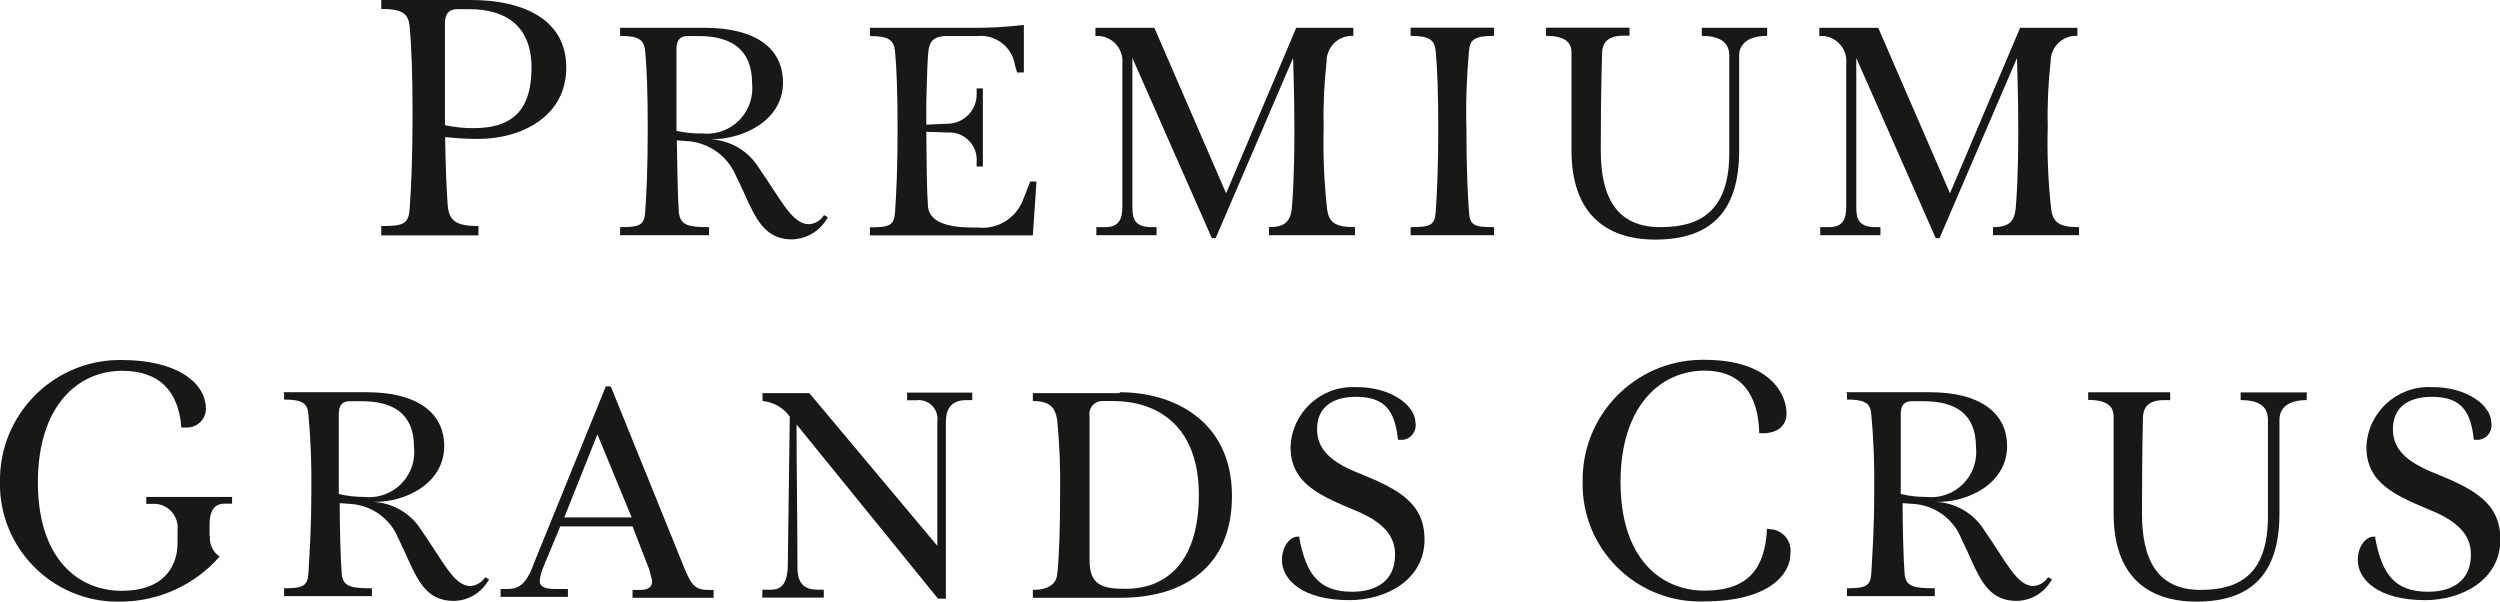
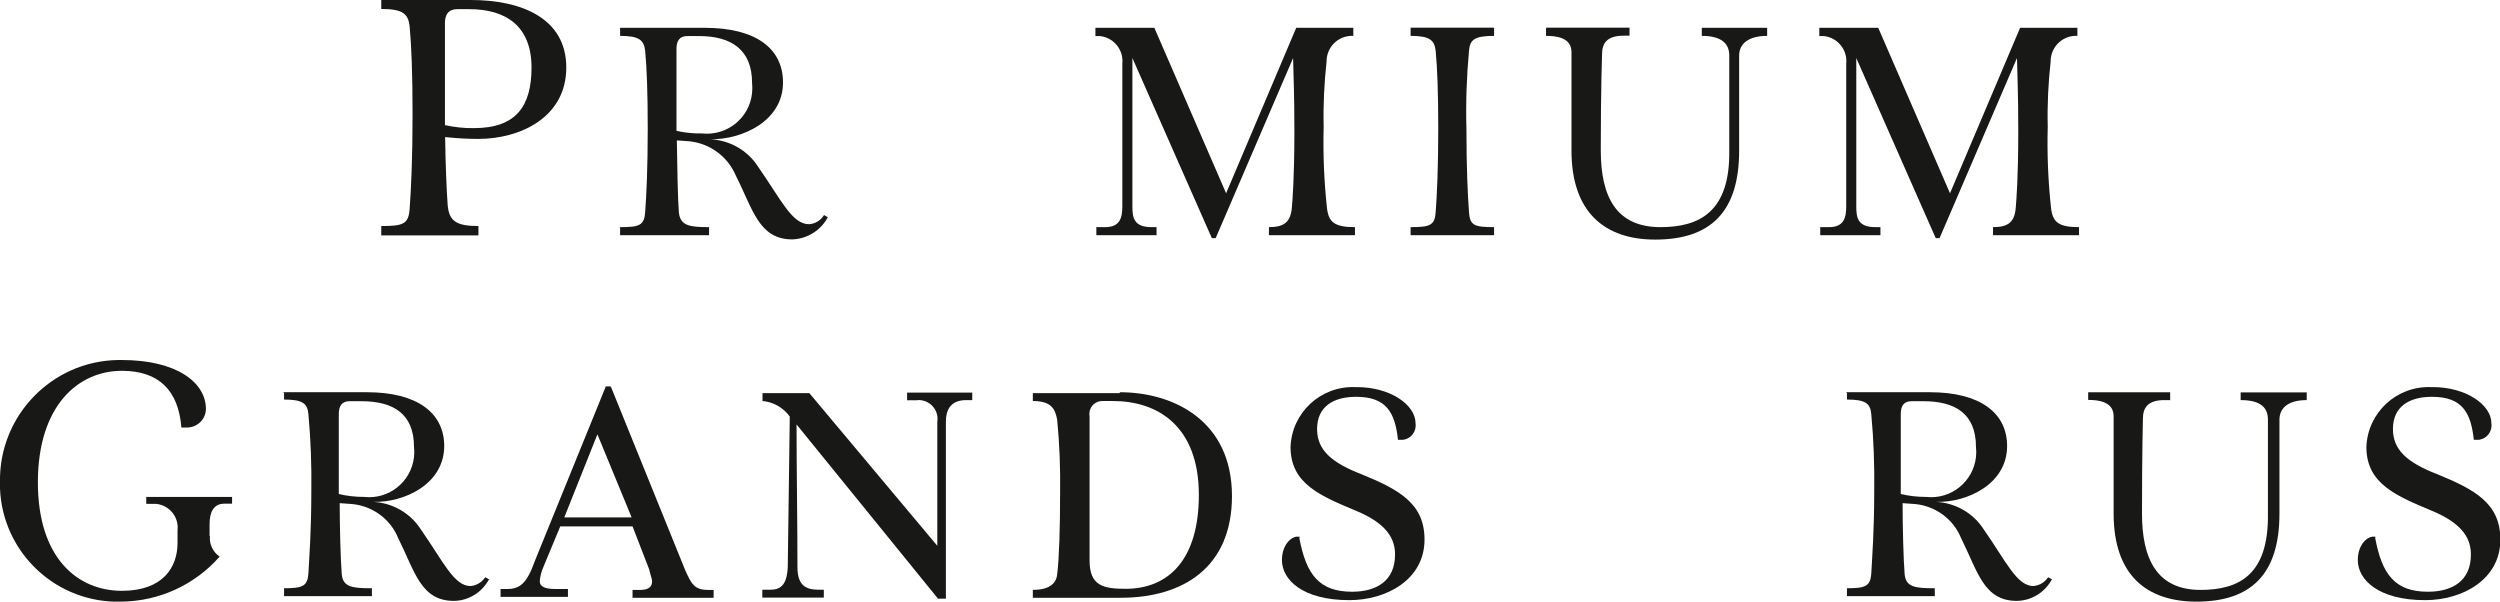
<svg xmlns="http://www.w3.org/2000/svg" viewBox="0 0 136.59 32.87">
  <path d="m11.47,29.29c-.04.44.16.87.53,1.12-1.35,1.54-3.29,2.43-5.33,2.46C3.12,33,.14,30.23,0,26.69c0-.11,0-.23,0-.34-.07-3.62,2.82-6.62,6.44-6.68.07,0,.15,0,.22,0,2.99,0,4.59,1.23,4.59,2.67,0,.57-.48,1.03-1.06,1.02-.04,0-.08,0-.12,0h-.16c-.16-2.03-1.23-3.1-3.25-3.1-2.4,0-4.59,1.92-4.59,6.09s2.19,5.93,4.59,5.93c2.24,0,3.04-1.28,3.04-2.62v-.69c.08-.72-.44-1.36-1.16-1.44-.08,0-.15,0-.23,0h-.32v-.38h4.69v.37h-.43c-.59,0-.8.48-.8,1.12v.65Z" fill="#181817" stroke-width="0" />
  <path d="m15.47,21.43h4.59c2.72,0,4.21,1.12,4.21,2.94,0,2.08-2.19,3.1-3.89,3.05,1.06.05,2.04.61,2.61,1.5,1.23,1.76,1.81,3.1,2.72,3.1.33-.03.62-.21.8-.48l.21.11c-.38.71-1.11,1.17-1.92,1.18-1.81,0-2.13-1.6-3.04-3.42-.42-1.04-1.39-1.76-2.51-1.87l-.69-.05c0,1.28.05,3.15.11,3.85.05.75.59.8,1.65.8v.43h-4.8v-.43c1.01,0,1.28-.11,1.33-.8.05-.96.16-2.35.16-4.49.02-1.41-.03-2.82-.16-4.22-.05-.59-.32-.8-1.33-.8v-.38h-.05Zm3.04,5.56c.45.11.92.16,1.39.16,1.35.15,2.57-.83,2.72-2.18.02-.18.02-.36,0-.54,0-1.82-1.12-2.51-2.88-2.51h-.64c-.43,0-.59.27-.59.7v4.38Z" fill="#181817" stroke-width="0" />
  <path d="m33.39,21.16l4.05,10c.32.7.48,1.07,1.23,1.07h.32v.43h-4.43v-.43h.43c.43,0,.64-.16.64-.48,0-.11-.11-.38-.16-.64l-.91-2.35h-3.95l-.91,2.19c-.11.25-.19.52-.21.8,0,.32.32.43.85.43h.69v.43h-3.68v-.43h.37c.69,0,1.07-.32,1.49-1.5l3.89-9.57h.27v.06Zm-.75,2.57l-1.81,4.54h3.68l-1.87-4.54Z" fill="#181817" stroke-width="0" />
  <path d="m53.12,21.43v.43h-.32c-.91,0-1.12.59-1.12,1.18v9.67h-.43l-7.73-9.52c0,2.41.05,5.4.05,7.8,0,1.02.48,1.23,1.17,1.23h.27v.43h-3.36v-.43h.43c.53,0,.91-.21.96-1.23l.11-8.23c-.35-.49-.9-.8-1.49-.85v-.43h2.56l6.99,8.34v-6.78c.09-.56-.3-1.08-.86-1.17-.09-.01-.17-.02-.26,0h-.53v-.42h3.57Z" fill="#181817" stroke-width="0" />
  <path d="m61.18,21.43c2.93,0,6.13,1.55,6.13,5.67,0,3.9-2.67,5.56-6.08,5.56h-4.8v-.43c.85,0,1.28-.32,1.33-.85.11-.85.16-2.62.16-4.44.02-1.34-.03-2.68-.16-4.01-.11-.59-.32-1.02-1.33-1.02v-.43h4.75v-.05Zm-1.65,9.19c0,1.39.75,1.55,1.97,1.55,2.35,0,4-1.6,4-5.13,0-3.8-2.29-5.13-4.69-5.13h-.53c-.39-.03-.73.26-.76.65,0,.07,0,.13.01.2v7.86Z" fill="#181817" stroke-width="0" />
  <path d="m70.99,29.39c.37,1.98,1.07,2.94,2.88,2.94,1.33,0,2.35-.59,2.35-2.03,0-.85-.43-1.66-2.03-2.35-2.03-.85-3.68-1.5-3.68-3.53.07-1.88,1.65-3.34,3.53-3.27.03,0,.07,0,.1,0,1.81,0,3.2.96,3.2,1.98.06.44-.24.84-.68.9-.06,0-.11,0-.17,0h-.11c-.16-1.5-.64-2.35-2.29-2.35-1.23,0-2.13.53-2.13,1.76,0,1.12.75,1.82,2.4,2.46,2.08.85,3.47,1.6,3.47,3.58,0,2.19-2.08,3.31-4.11,3.31-2.56,0-3.68-1.12-3.68-2.19,0-.8.48-1.28.85-1.28h.11v.05Z" fill="#181817" stroke-width="0" />
-   <path d="m96.65,28.91c.65,0,1.17.51,1.18,1.15,0,.06,0,.12-.01.18,0,1.28-1.39,2.62-4.69,2.62-3.55.13-6.53-2.63-6.66-6.18,0-.11,0-.23,0-.34-.07-3.62,2.82-6.62,6.44-6.68.07,0,.15,0,.22,0,3.52,0,4.48,1.82,4.48,2.94,0,.64-.48,1.07-1.28,1.07h-.21c-.05-2.14-1.01-3.42-2.99-3.42-2.4,0-4.59,1.93-4.59,6.09s2.19,5.93,4.59,5.93,3.31-1.23,3.41-3.37h.11Z" fill="#181817" stroke-width="0" />
  <path d="m100.86,21.43h4.59c2.72,0,4.21,1.12,4.21,2.94,0,2.08-2.19,3.1-3.89,3.05,1.06.05,2.04.61,2.61,1.5,1.23,1.76,1.81,3.1,2.72,3.1.33-.03.62-.21.8-.48l.21.11c-.38.71-1.11,1.17-1.92,1.18-1.81,0-2.13-1.6-3.04-3.42-.42-1.04-1.39-1.76-2.51-1.87l-.69-.05c0,1.28.05,3.15.11,3.85.05.75.59.8,1.65.8v.43h-4.8v-.43c1.01,0,1.28-.11,1.33-.8.05-.96.16-2.35.16-4.49.02-1.41-.03-2.82-.16-4.22-.05-.59-.32-.8-1.33-.8v-.38h-.05Zm2.99,5.56c.45.11.92.16,1.39.16,1.35.15,2.57-.83,2.72-2.18.02-.18.02-.36,0-.54,0-1.82-1.12-2.51-2.88-2.51h-.64c-.43,0-.59.27-.59.7v4.38Z" fill="#181817" stroke-width="0" />
  <path d="m126.03,21.43v.43c-1.01,0-1.49.43-1.49,1.07v5.13c0,3.31-1.55,4.81-4.53,4.81-2.72,0-4.53-1.44-4.53-4.81v-5.3c0-.53-.32-.91-1.39-.91v-.42h4.48v.43h-.32c-.91,0-1.17.43-1.17,1.02,0,0-.05,1.92-.05,5.18,0,2.46.8,4.17,3.2,4.17,2.13,0,3.73-.85,3.68-4.17v-5.13c0-.64-.37-1.07-1.49-1.07v-.42h3.63Z" fill="#181817" stroke-width="0" />
  <path d="m129.77,29.39c.37,1.98,1.07,2.94,2.88,2.94,1.33,0,2.35-.59,2.35-2.03,0-.85-.43-1.66-2.03-2.35-2.03-.85-3.68-1.5-3.68-3.53.07-1.88,1.65-3.34,3.53-3.27.03,0,.07,0,.1,0,1.81,0,3.2.96,3.2,1.98.06.44-.24.84-.68.9-.06,0-.11,0-.17,0h-.11c-.16-1.5-.64-2.35-2.29-2.35-1.23,0-2.13.53-2.13,1.76,0,1.12.75,1.82,2.4,2.46,2.08.85,3.47,1.6,3.47,3.58,0,2.19-2.08,3.31-4.11,3.31-2.56,0-3.68-1.12-3.68-2.19,0-.8.48-1.28.85-1.28h.11v.05Z" fill="#181817" stroke-width="0" />
  <path d="m20.83,0h4.9c2.75,0,5.21.99,5.21,3.69s-2.48,3.9-4.82,3.9c-.6,0-1.2-.04-1.8-.1.02,1.47.08,2.91.14,3.73.08.85.46,1.13,1.68,1.13v.51h-5.31v-.51c1.19,0,1.49-.1,1.55-.93.08-1.09.16-2.73.16-5.15,0-2.28-.06-3.73-.16-4.84-.08-.67-.36-.94-1.55-.94v-.5Zm3.49,6.84c.52.11,1.05.17,1.57.16,2.32,0,3.15-1.21,3.15-3.31,0-2.26-1.39-3.19-3.41-3.19h-.65c-.46,0-.69.28-.67.83v5.51Z" fill="#181817" stroke-width="0" />
  <path d="m33.88,1.52h4.63c2.78,0,4.27,1.12,4.27,2.99,0,2.1-2.22,3.12-3.97,3.1,1.08.05,2.06.62,2.63,1.53,1.23,1.76,1.83,3.11,2.76,3.11.34-.02.65-.21.82-.5l.21.12c-.39.72-1.12,1.18-1.94,1.21-1.83,0-2.15-1.64-3.08-3.47-.44-1.05-1.41-1.77-2.54-1.89l-.69-.05c.02,1.3.05,3.19.11,3.92.07.75.59.82,1.65.82v.44h-4.86v-.44c1.05,0,1.32-.09,1.37-.82.07-.96.14-2.4.14-4.54,0-2.01-.05-3.29-.14-4.27-.07-.59-.32-.82-1.37-.82v-.45Zm3.08,5.63c.46.1.92.15,1.39.14,1.37.15,2.6-.84,2.74-2.21.02-.18.02-.37,0-.55,0-1.82-1.14-2.56-2.9-2.56h-.64c-.41,0-.6.25-.59.73v4.45Z" fill="#181817" stroke-width="0" />
-   <path d="m47.54,1.52h5.46c.98.01,1.96-.04,2.94-.16v2.6h-.37l-.11-.37c-.14-1.01-1.06-1.73-2.08-1.62h-1.66c-.86,0-.96.46-1,.89-.04.32-.07,1.1-.11,2.65v1.3l1.18-.05c.88-.02,1.59-.75,1.57-1.63,0,0,0-.02,0-.03v-.27h.34v4.27h-.34v-.26c.06-.82-.56-1.54-1.38-1.6-.06,0-.13,0-.19,0l-1.18-.04c.02,1.78.02,3.11.09,4.06.05.78.89,1.17,2.42,1.17h.32c1.07.12,2.09-.52,2.46-1.53l.39-.98h.34l-.2,2.94h-8.9v-.44c1.05,0,1.32-.09,1.37-.82.07-.96.14-2.4.14-4.54,0-2.01-.05-3.29-.14-4.27-.07-.59-.32-.82-1.37-.82v-.44Z" fill="#181817" stroke-width="0" />
  <path d="m73.94,1.52v.44c-.77-.04-1.42.55-1.46,1.32,0,.02,0,.05,0,.07-.13,1.18-.19,2.37-.16,3.56-.04,1.49.02,2.97.18,4.45.09.78.41,1.05,1.53,1.05v.44h-4.7v-.44c.82,0,1.17-.27,1.25-1.03.04-.48.14-1.67.14-4.24,0-2.1-.05-2.9-.07-3.97l-4.23,9.84h-.21l-4.34-9.84v8.12c0,.62.09,1.12,1.05,1.12h.27v.44h-3.29v-.44h.48c.82,0,.94-.52.94-1.14V3.48c.08-.75-.47-1.43-1.22-1.51-.04,0-.09,0-.13,0h-.12v-.45h3.22l3.92,9.04,3.83-9.04h3.15Z" fill="#181817" stroke-width="0" />
  <path d="m81.63,1.52v.44c-1.08,0-1.32.21-1.37.82-.13,1.42-.18,2.85-.14,4.27,0,2.14.07,3.58.14,4.54.05.73.29.82,1.37.82v.44h-4.56v-.44c1.05,0,1.32-.09,1.37-.82.07-.96.14-2.4.14-4.54,0-2.01-.05-3.29-.14-4.27-.07-.59-.32-.82-1.37-.82v-.45h4.56Z" fill="#181817" stroke-width="0" />
  <path d="m96.55,1.52v.44c-1.03,0-1.53.44-1.53,1.07v5.2c0,3.38-1.59,4.86-4.59,4.86-2.74,0-4.57-1.48-4.57-4.86V2.87c0-.55-.34-.91-1.39-.91v-.45h4.56v.44h-.32c-.91,0-1.18.41-1.18,1.01,0,0-.07,1.92-.07,5.25,0,2.51.82,4.2,3.26,4.2,2.15,0,3.81-.85,3.76-4.2V3.03c0-.62-.39-1.07-1.5-1.07v-.44h3.58Z" fill="#181817" stroke-width="0" />
  <path d="m113.5,1.52v.44c-.77-.04-1.42.55-1.46,1.32,0,.02,0,.05,0,.07-.13,1.18-.19,2.37-.16,3.56-.04,1.49.02,2.97.18,4.45.09.78.41,1.05,1.53,1.05v.44h-4.7v-.44c.82,0,1.17-.27,1.24-1.03.04-.48.14-1.67.14-4.24,0-2.1-.05-2.9-.07-3.97l-4.23,9.84h-.21l-4.34-9.84v8.12c0,.62.09,1.12,1.05,1.12h.27v.44h-3.29v-.44h.48c.82,0,.94-.52.94-1.14V3.48c.08-.75-.47-1.43-1.22-1.51-.04,0-.09,0-.13,0h-.12v-.45h3.22l3.92,9.04,3.83-9.04h3.15Z" fill="#181817" stroke-width="0" />
</svg>